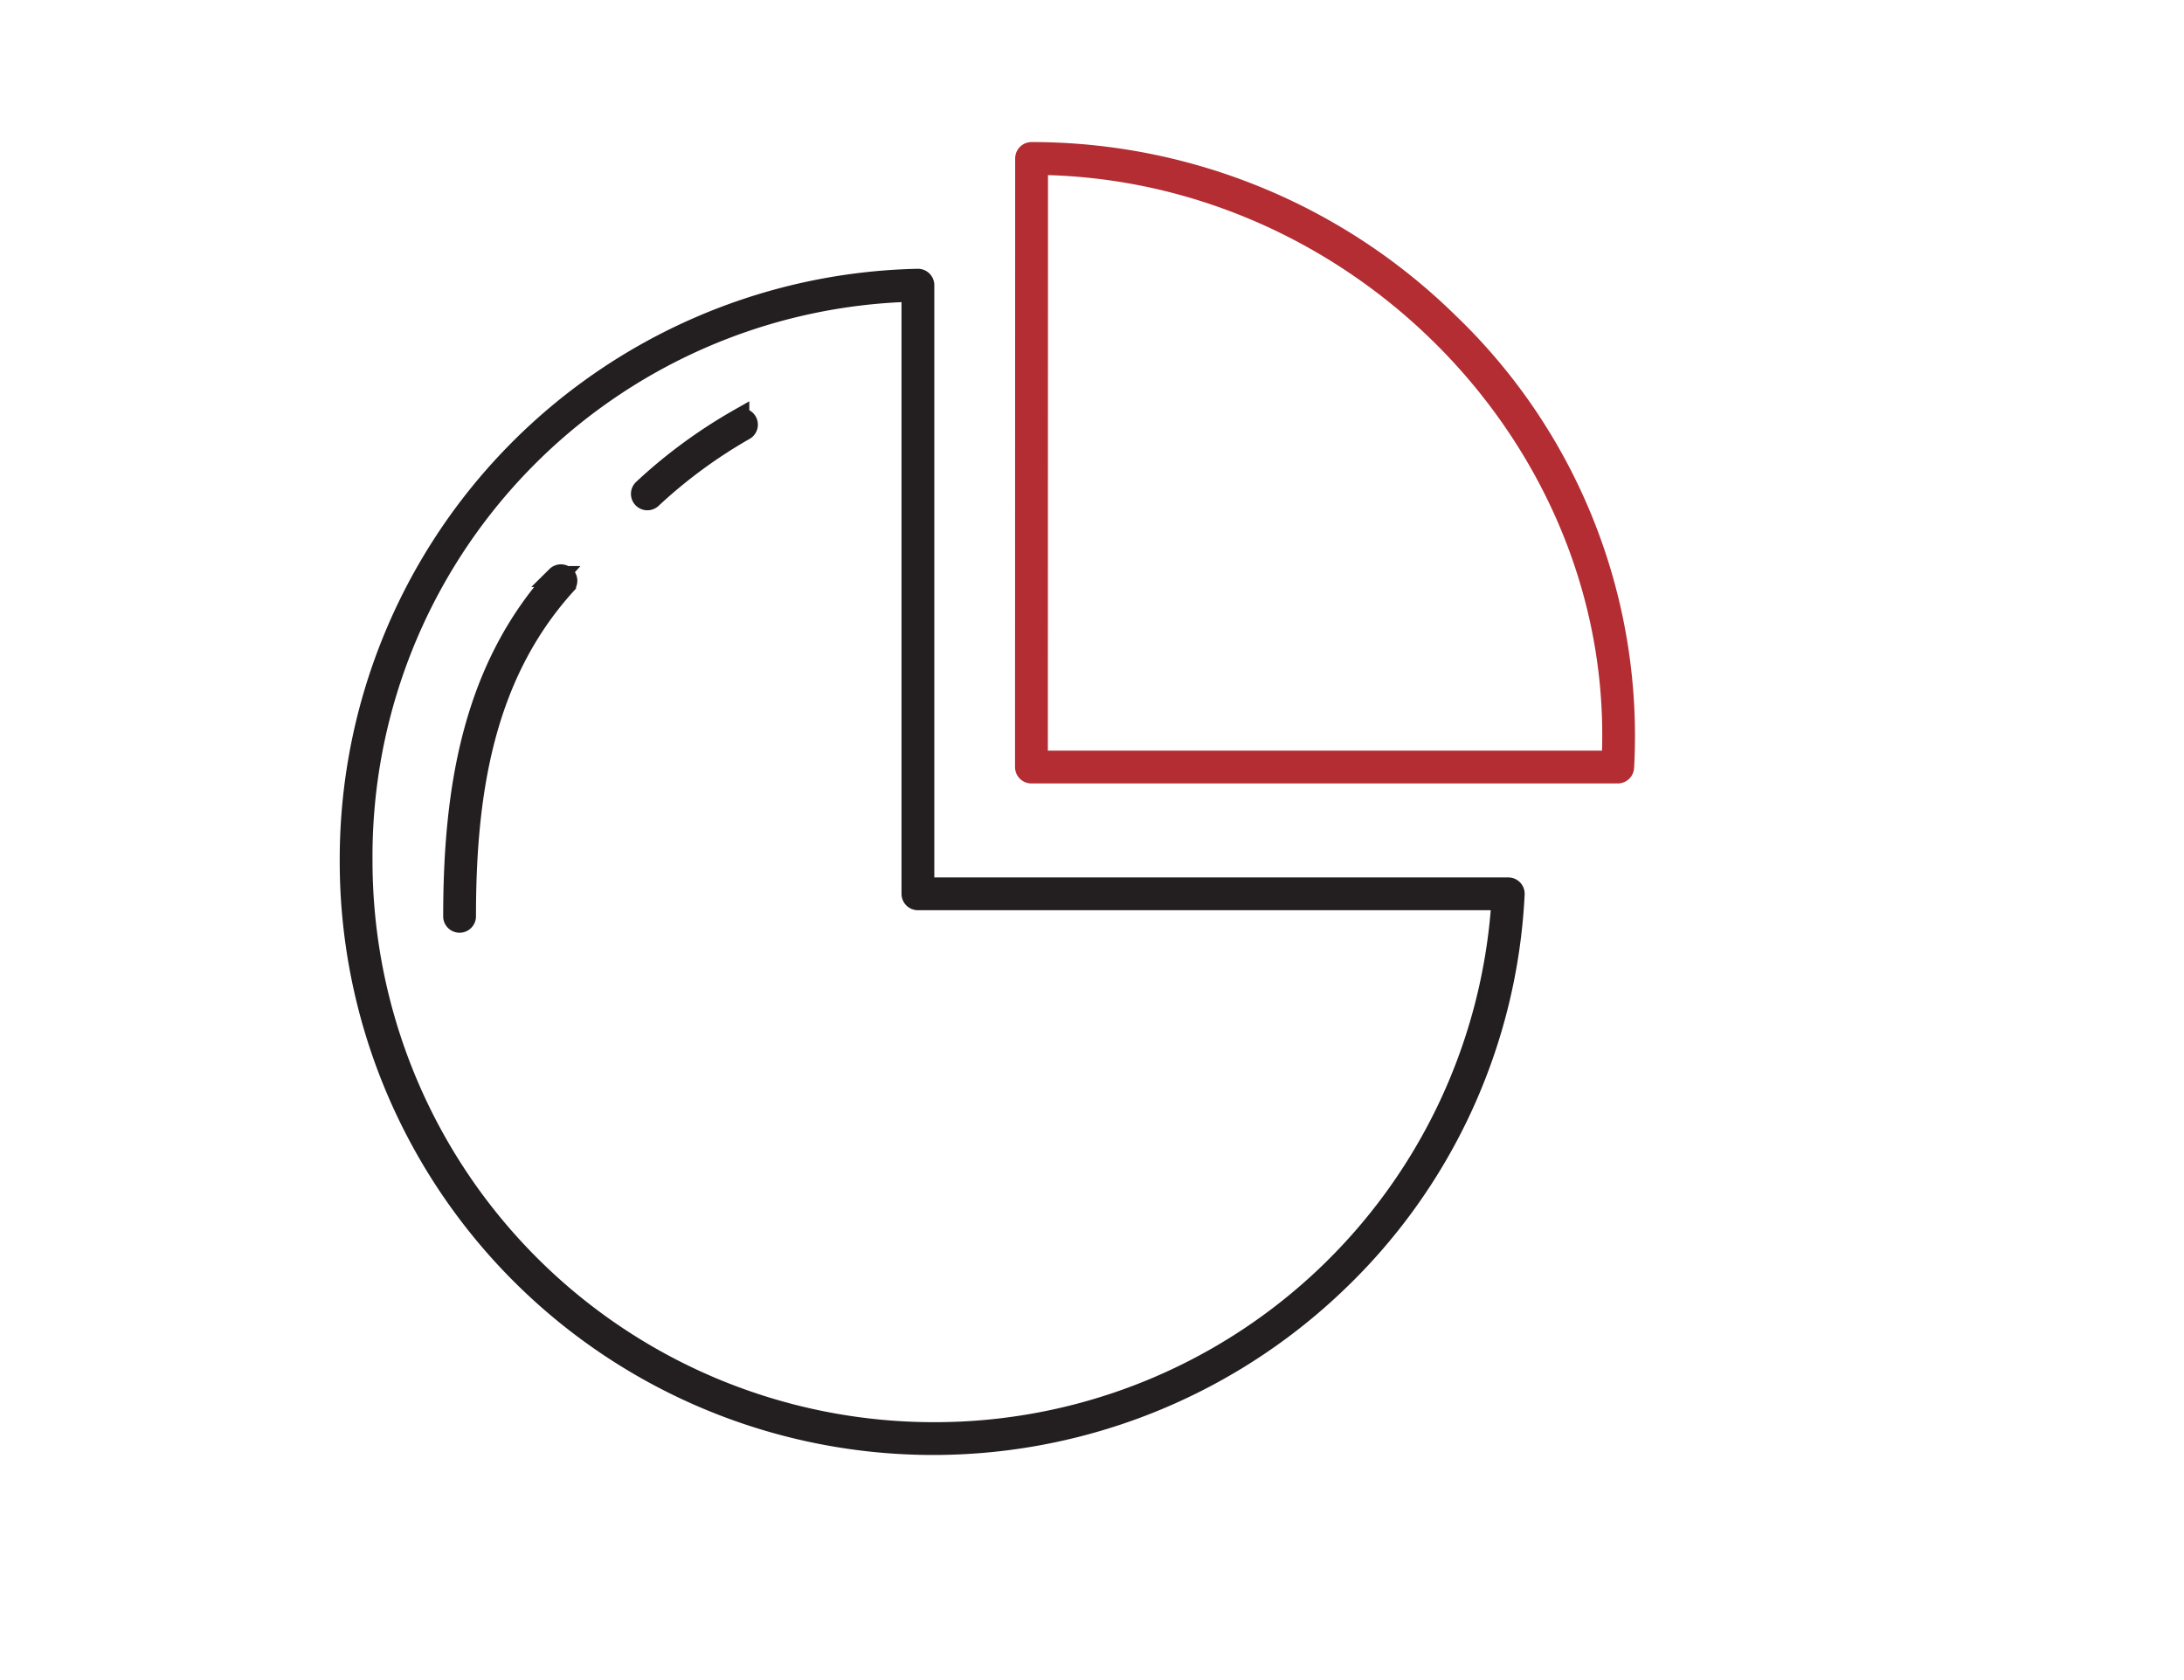
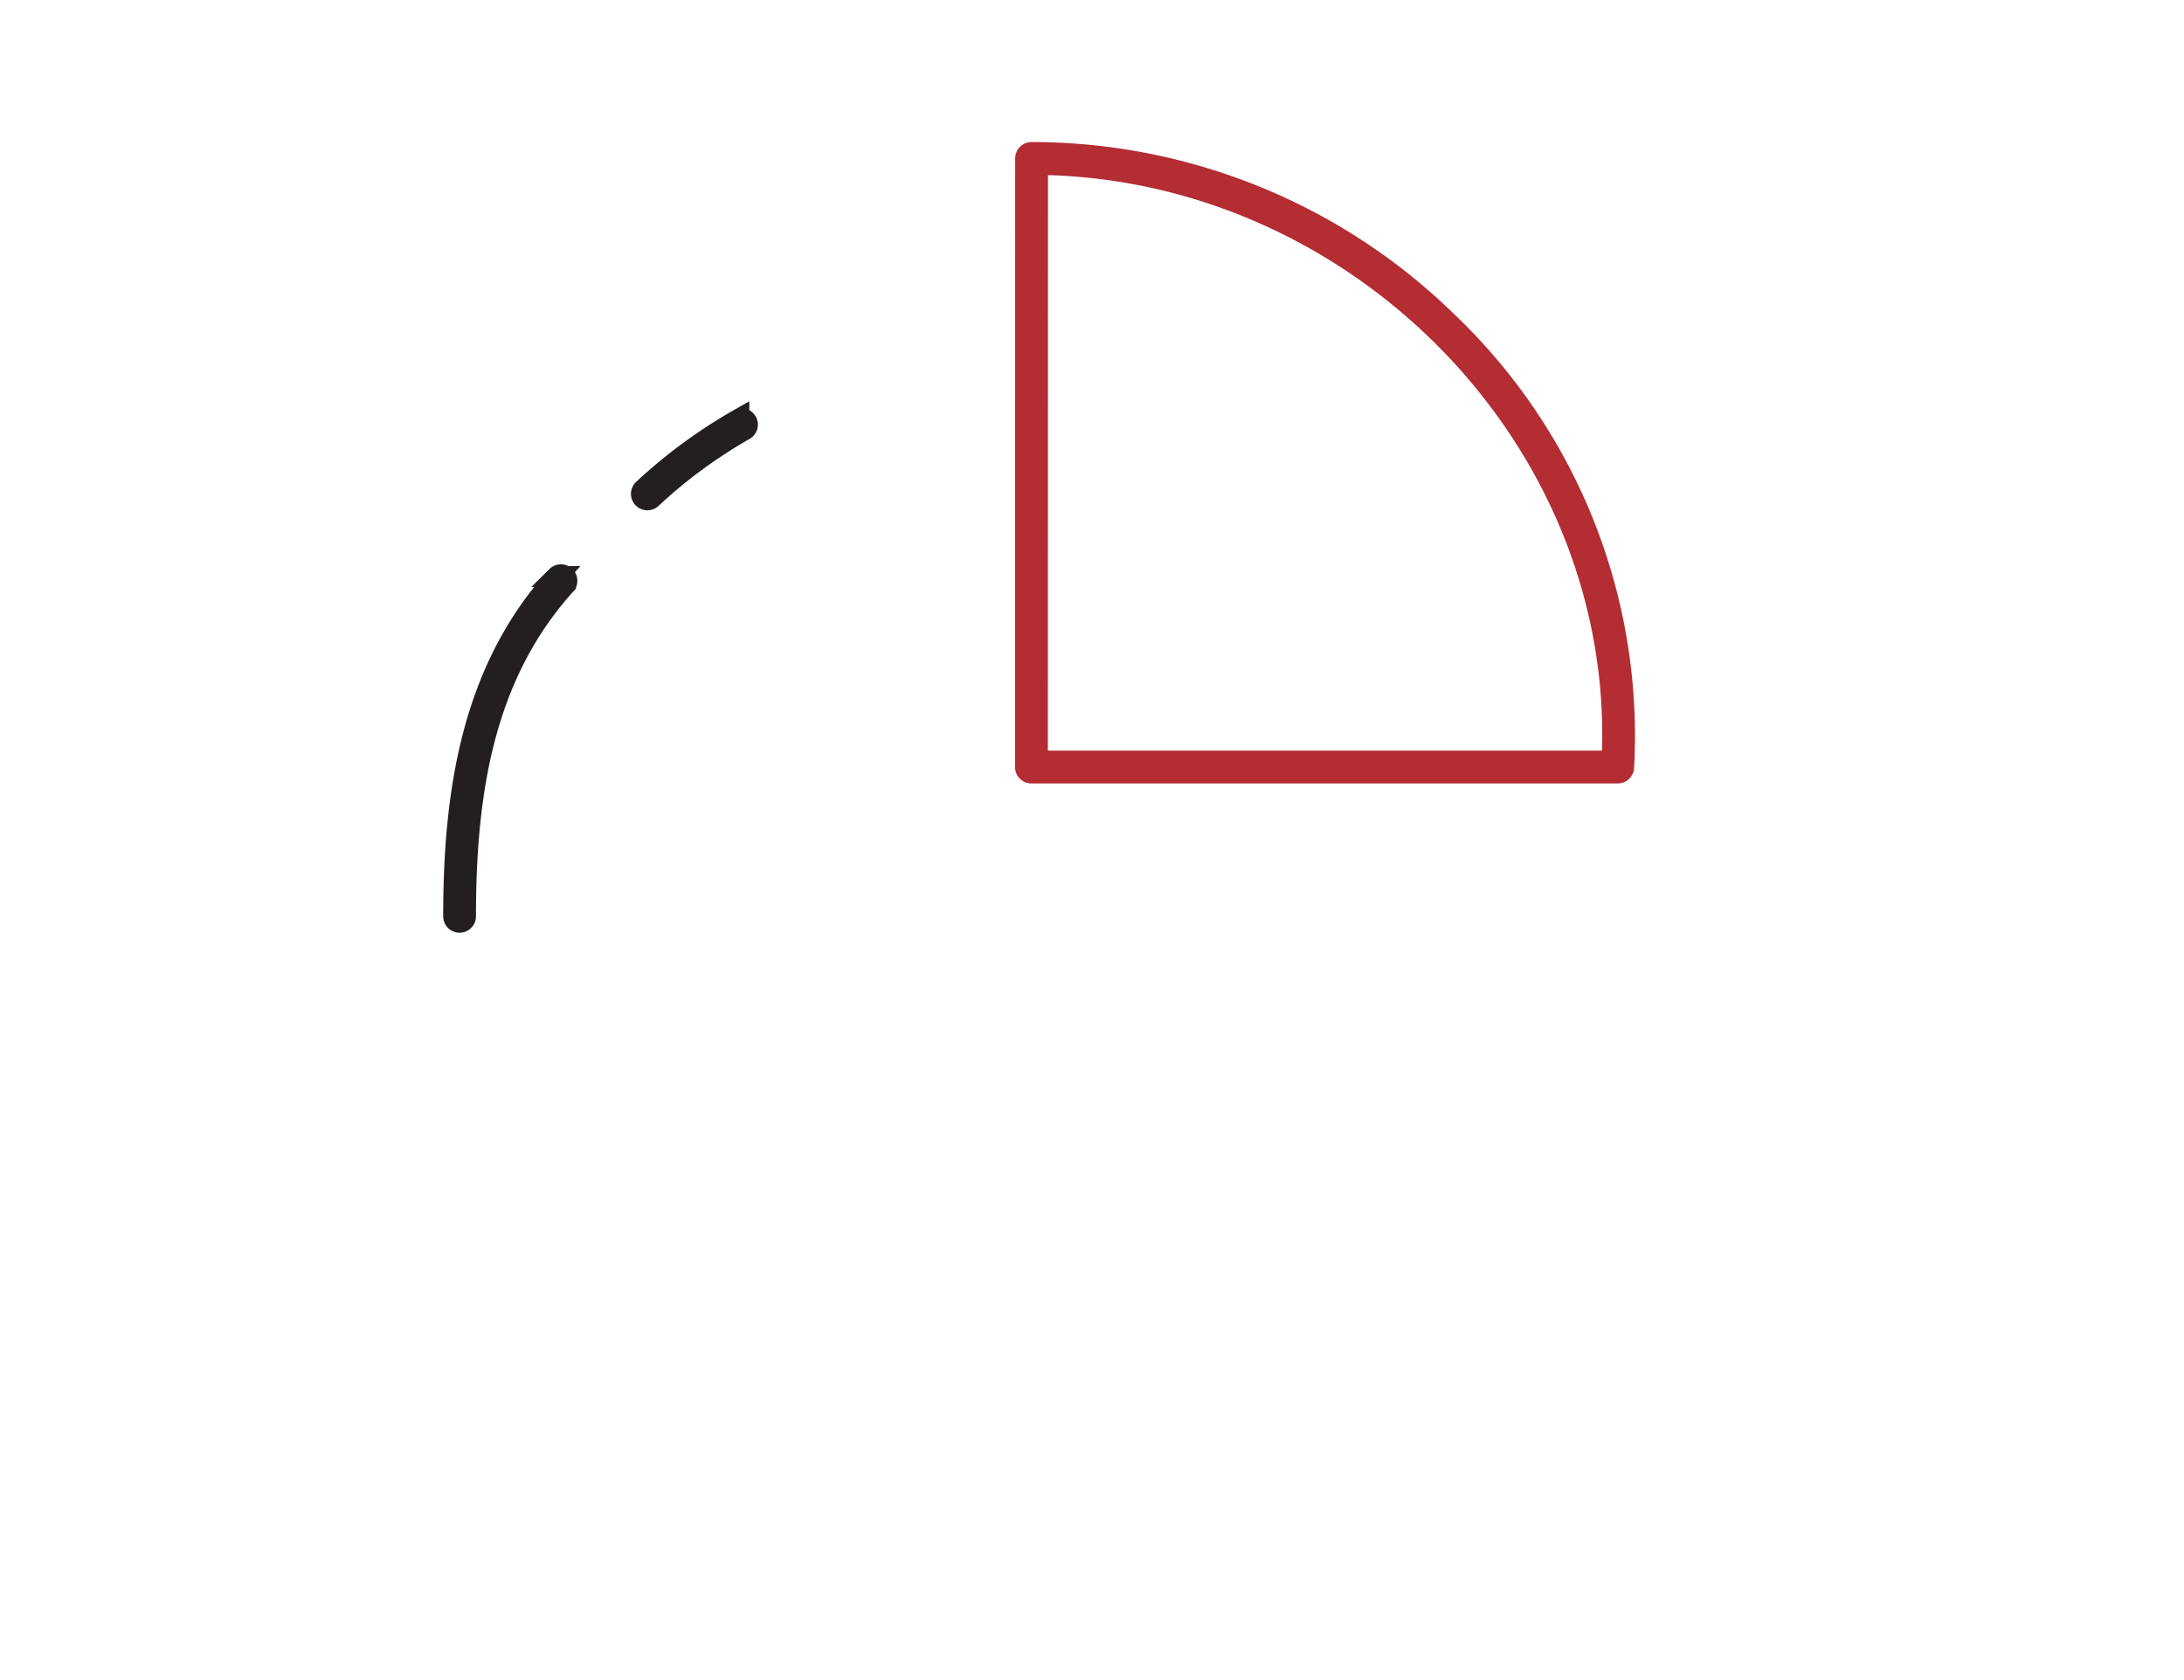
<svg xmlns="http://www.w3.org/2000/svg" viewBox="0 0 78 60">
  <title>Piece MF</title>
-   <path d="M53.867,31.711H32.993V10.185a.21.21,0,0,0-.215-.211,20.715,20.715,0,0,0-20.27,20.764,20.819,20.819,0,0,0,35.151,15.13,20.536,20.536,0,0,0,6.418-13.937.209.209,0,0,0-.21-.22ZM33.306,51.165A20.424,20.424,0,0,1,12.929,30.739,20.184,20.184,0,0,1,32.572,10.401v21.52a.211.211,0,0,0,.211.211H53.644A20.301,20.301,0,0,1,33.306,51.165Z" fill="none" stroke="#231f20" stroke-miterlimit="10" stroke-width="0.75" />
  <path d="M51.73,11.542A21.232,21.232,0,0,0,36.842,5.448a.211.211,0,0,0-.211.211l-.005,21.734a.21.21,0,0,0,.21.211h20.94a.21.21,0,0,0,.21-.197c.019-.3.031-.757.031-1.165A20.415,20.415,0,0,0,51.73,11.542Zm5.848,15.641h-20.53l.005-21.312c11.159.115,20.545,9.397,20.545,20.371C57.598,26.56,57.59,26.907,57.578,27.182Z" fill="#b32d33" stroke="#b32d33" stroke-miterlimit="10" stroke-width="0.75" />
  <path d="M19.886,20.59c-3.02,3.338-3.683,7.653-3.683,12.149a.211.211,0,0,0,.421,0c0-4.392.625-8.606,3.574-11.867a.211.211,0,0,0-.313-.282Z" fill="none" stroke="#231f20" stroke-miterlimit="10" stroke-width="0.75" />
  <path d="M26.386,14.976a18.236,18.236,0,0,0-3.41,2.507.211.211,0,0,0,.288.309,17.803,17.803,0,0,1,3.331-2.449.211.211,0,0,0-.209-.366Z" fill="none" stroke="#231f20" stroke-miterlimit="10" stroke-width="0.75" />
</svg>